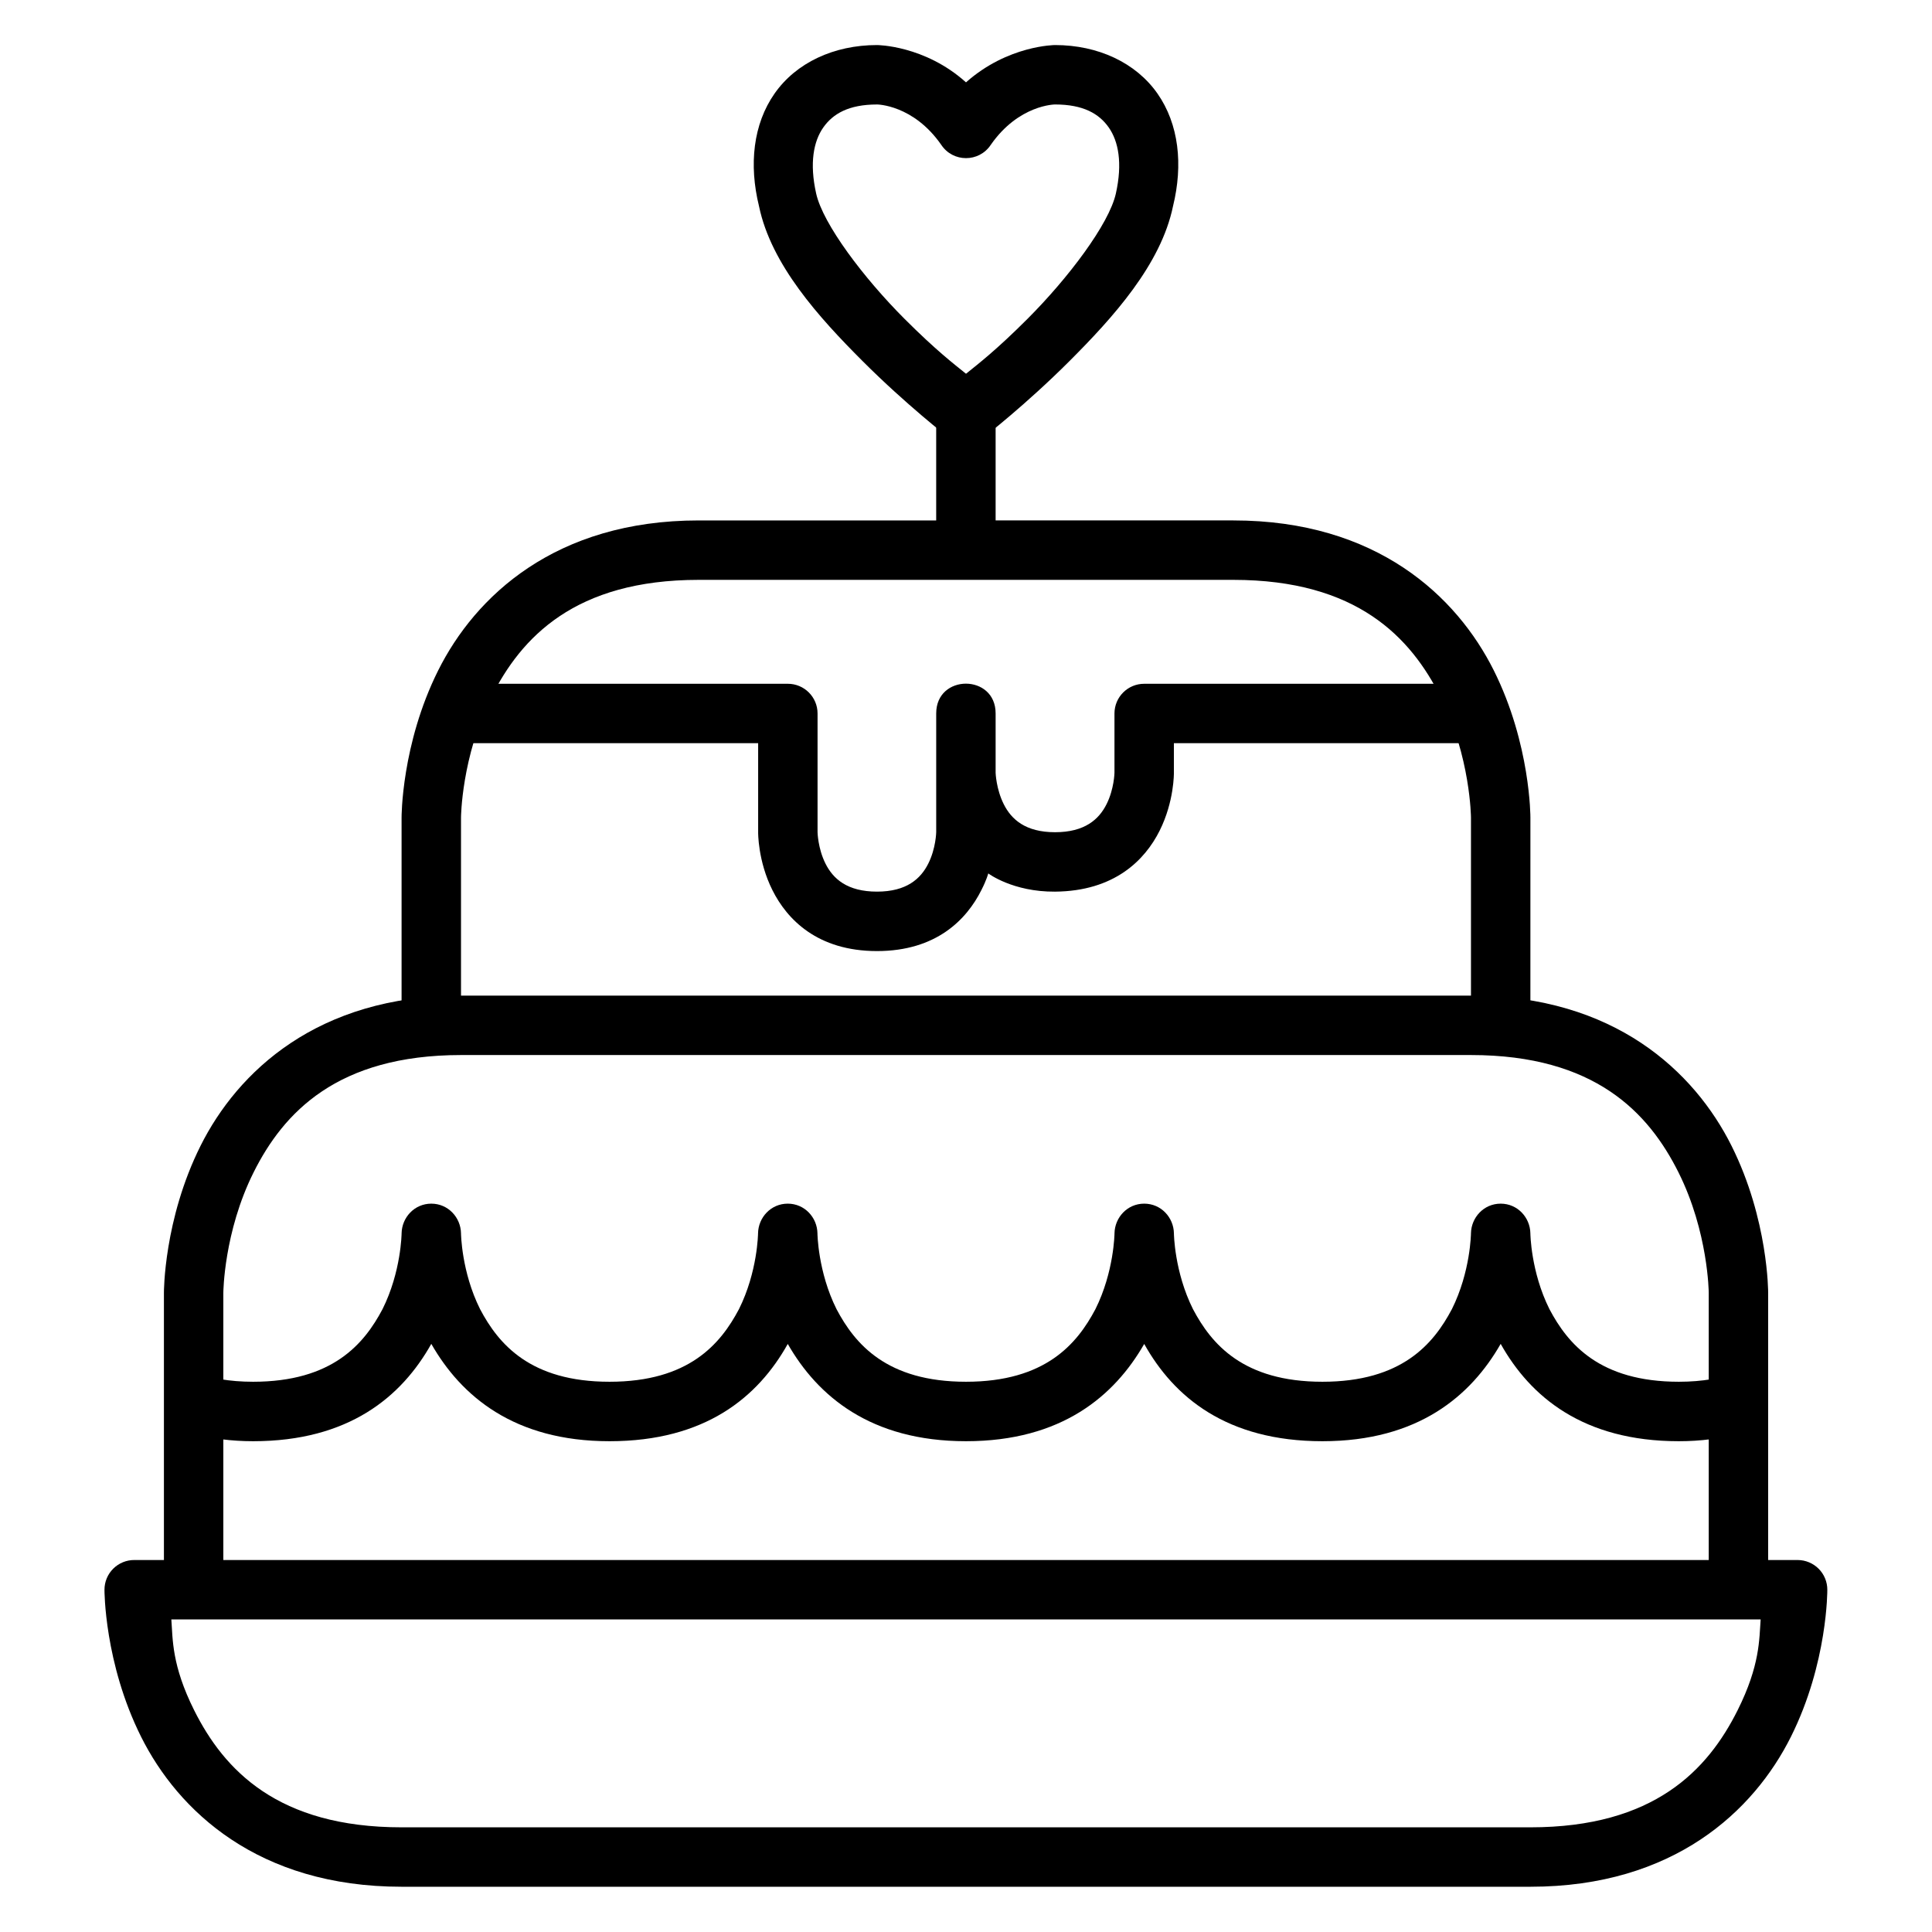
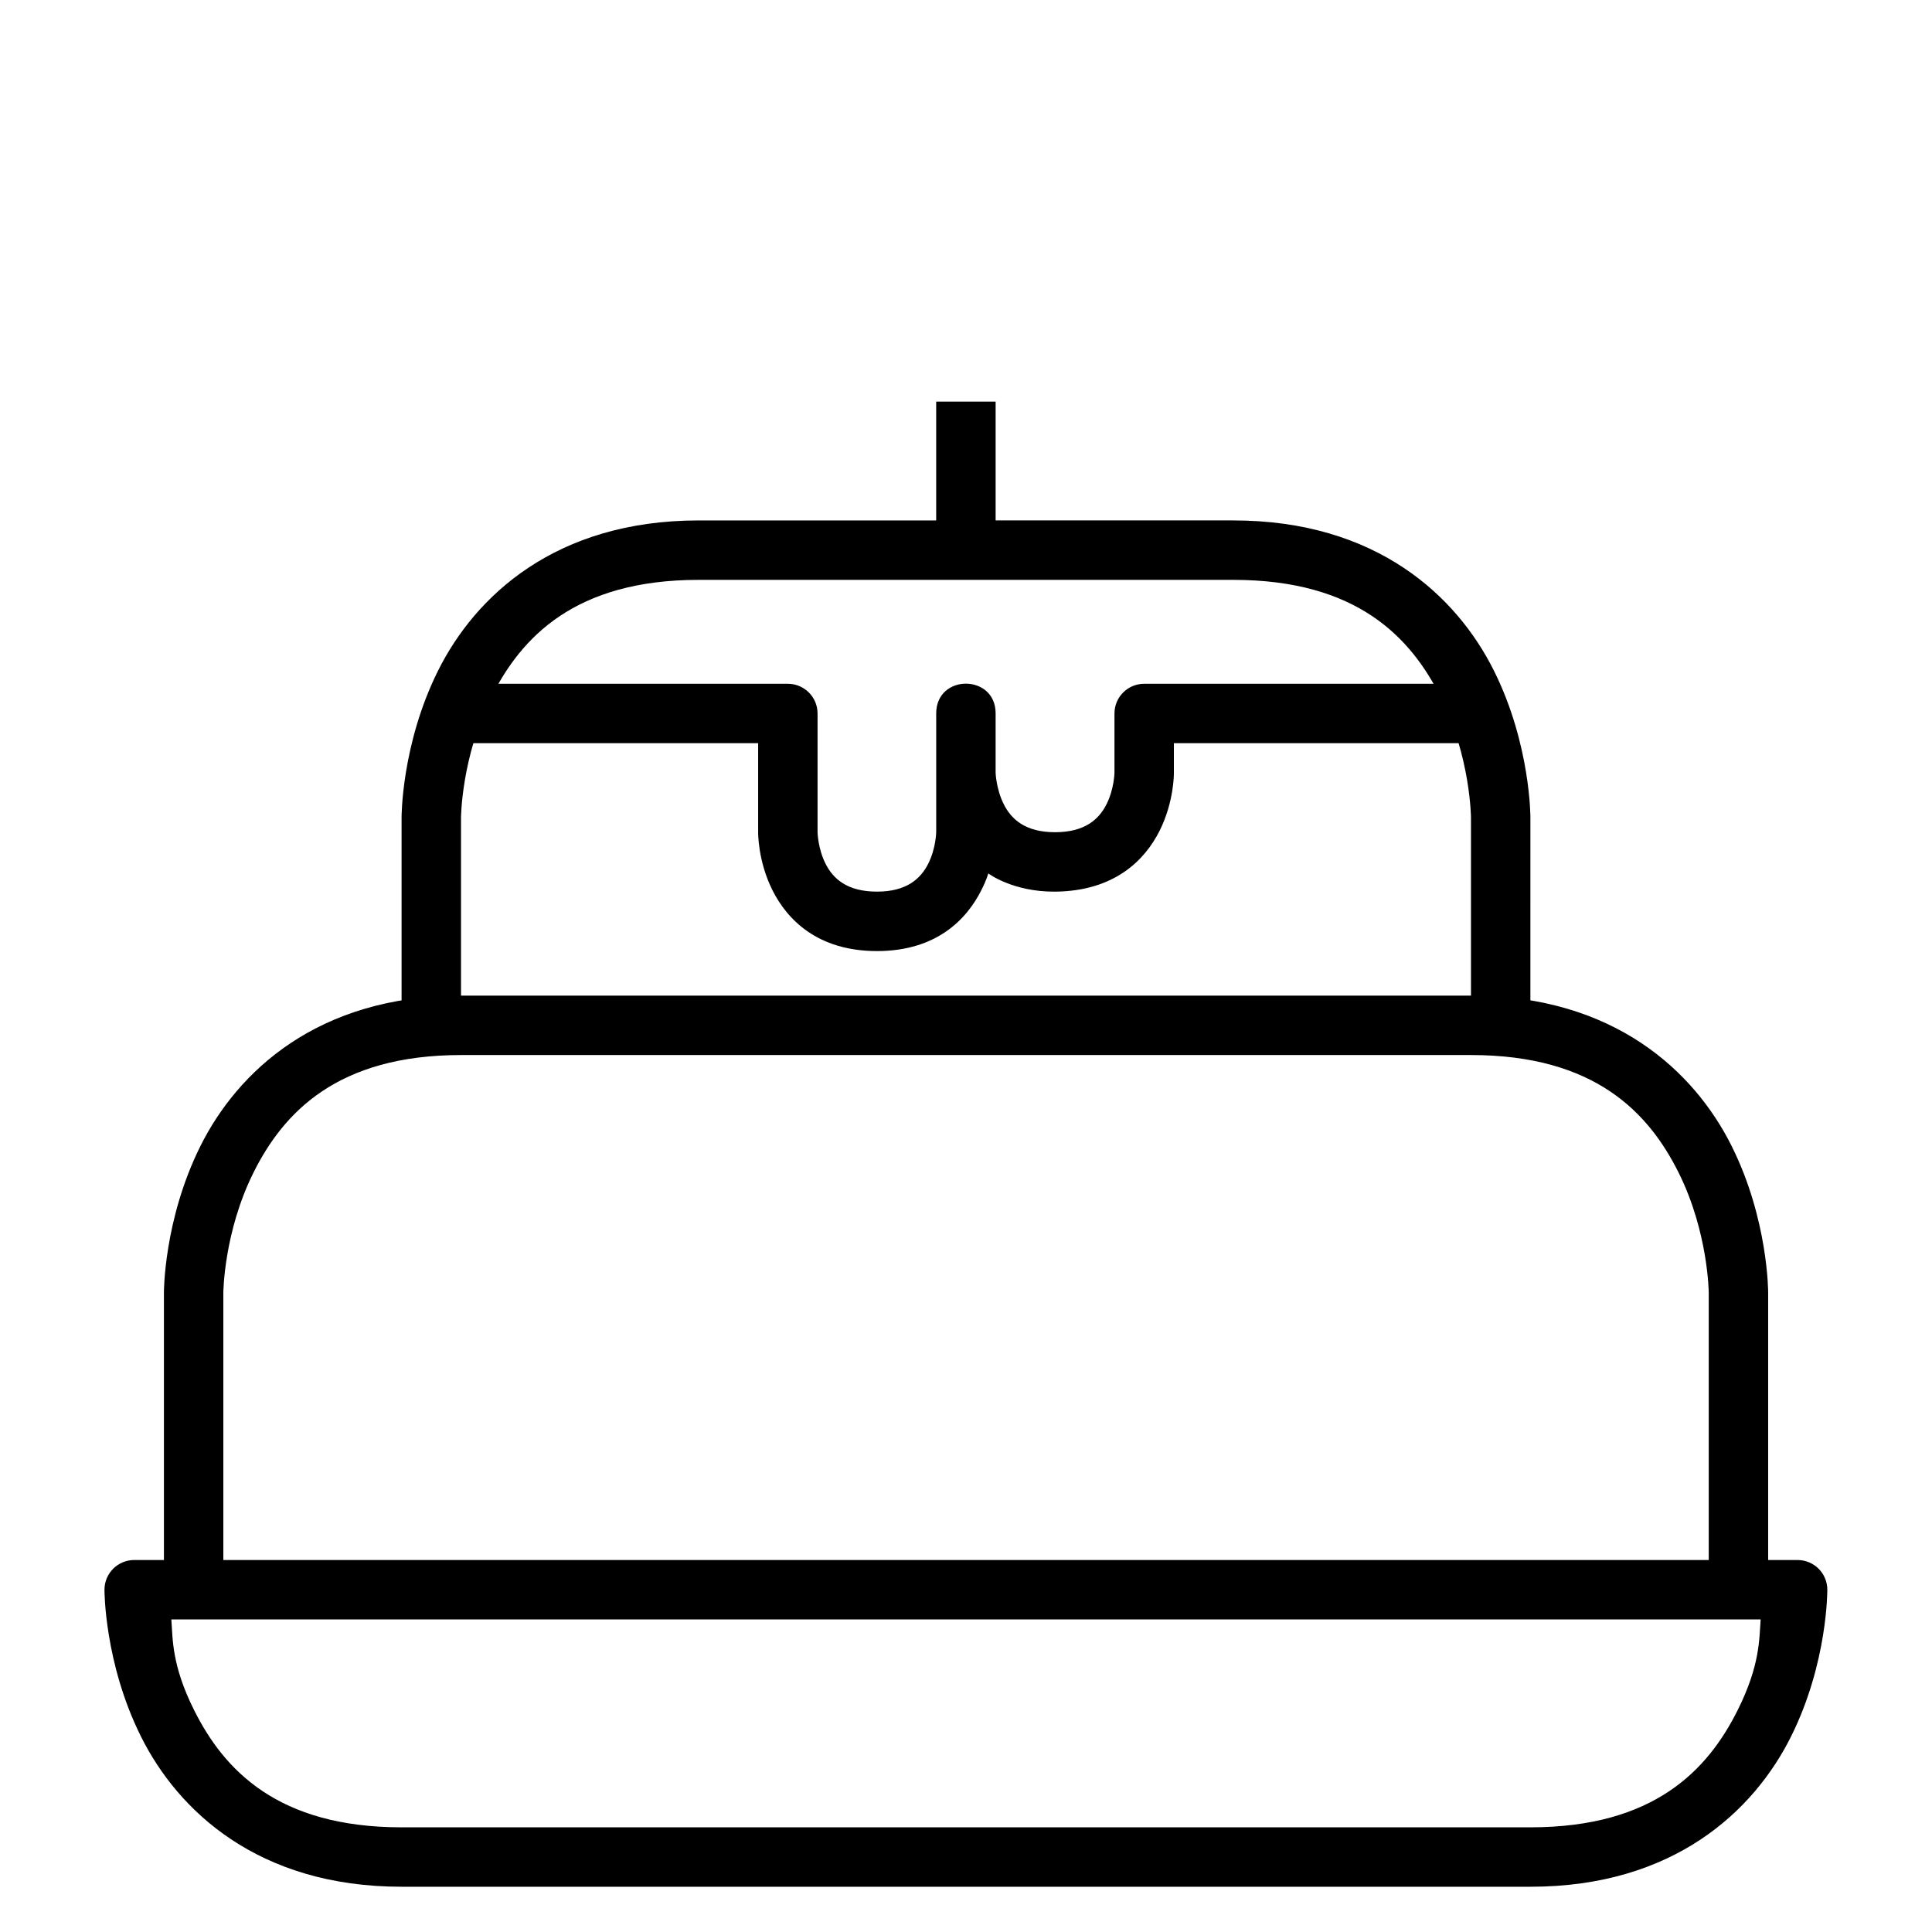
<svg xmlns="http://www.w3.org/2000/svg" fill="#000000" width="800px" height="800px" version="1.1" viewBox="144 144 512 512">
  <g>
-     <path d="m376.41 155.94c-11.414 0-21.43 4.688-27.137 12.844-5.676 8.109-6.84 18.844-4.125 29.867 3.199 15.473 15.879 29.477 27.43 41.027 11.609 11.609 22.605 20.105 22.605 20.105 2.84 2.199 6.809 2.199 9.645 0 0 0 10.996-8.496 22.605-20.105 11.543-11.547 24.227-25.555 27.426-41.027 2.711-11.027 1.551-21.758-4.125-29.867-5.711-8.156-15.727-12.844-27.141-12.844 0 0-12.504 0.027-23.594 9.887-10.965-9.859-23.59-9.887-23.59-9.887zm0 15.746s9.594 0.023 17.027 10.691c3.113 4.707 10.02 4.707 13.133 0 7.43-10.668 17.027-10.691 17.027-10.691 7.477 0 11.68 2.449 14.238 6.102 2.555 3.656 3.688 9.406 1.879 17.504-1.809 8.098-12.613 22.402-23.441 33.23-8.352 8.352-13.039 11.91-16.27 14.527-3.234-2.617-7.918-6.176-16.273-14.527-10.824-10.828-21.633-25.133-23.441-33.23-1.809-8.098-0.676-13.848 1.883-17.5 2.559-3.652 6.758-6.102 14.238-6.102z" />
    <path d="m179.59 557.42c-2.098-0.008-4.113 0.824-5.598 2.309-1.484 1.484-2.312 3.496-2.305 5.598 0 0-0.09 19.344 9.703 38.934 9.793 19.59 30.988 39.746 69.035 39.746h299.15c38.047 0 59.242-20.156 69.035-39.746 9.793-19.59 9.645-38.934 9.645-38.934h0.004c0.008-2.09-0.816-4.098-2.285-5.578-1.473-1.48-3.473-2.32-5.562-2.328zm9.82 15.746 421.18 0.004c-0.391 5.215-0.133 12.117-6.102 24.059-7.918 15.836-22.113 31.031-54.914 31.031h-299.15c-32.801 0-47.055-15.195-54.973-31.031-5.969-11.941-5.652-18.84-6.043-24.059z" />
    <path d="m266.18 407.85c-38.047 0-59.242 20.215-69.035 39.805s-9.703 38.934-9.703 38.934v78.738h15.746v-78.738s0.102-16.066 8.02-31.902c7.914-15.832 22.172-31.09 54.973-31.09h267.66c32.801 0 47.055 15.254 54.973 31.09 7.918 15.836 8.02 31.902 8.02 31.902v78.738h15.746v-78.738s0.09-19.344-9.703-38.934c-9.797-19.59-30.988-39.805-69.035-39.805z" />
    <path d="m329.16 281.92c-38.047 0-59.242 20.156-69.035 39.746-9.793 19.59-9.703 38.992-9.703 38.992v55.09h15.75v-55.09s0.102-16.066 8.02-31.902c7.914-15.832 22.172-31.086 54.969-31.086h141.67c32.801 0 47.055 15.254 54.973 31.09 7.918 15.836 8.02 31.902 8.02 31.902v55.09h15.746l0.004-55.094s0.09-19.402-9.703-38.992c-9.793-19.59-30.988-39.746-69.035-39.746z" />
    <path d="m266.18 325.21v15.746h78.738v23.594s-0.113 7.559 3.777 15.34 11.949 16.156 27.719 16.156c15.719 0 23.77-8.375 27.66-16.156 1.418-2.773 1.828-4.422 1.828-4.422s6.512 4.922 17.695 4.828c15.762-0.129 23.828-8.375 27.719-16.156s3.777-15.34 3.777-15.34v-7.844h78.738l0.004-15.746h-86.586c-4.348-0.016-7.887 3.496-7.902 7.844v15.746s-0.078 4.285-2.094 8.309c-2.012 4.027-5.766 7.438-13.656 7.438-7.852 0-11.586-3.41-13.598-7.438-2.012-4.023-2.148-8.305-2.148-8.305v-15.75c0-10.5-15.746-10.5-15.746 0v31.492s-0.078 4.285-2.094 8.309c-2.012 4.027-5.754 7.438-13.598 7.438-7.898 0-11.645-3.41-13.656-7.438-2.012-4.019-2.094-8.305-2.094-8.305v-31.496c-0.016-4.348-3.551-7.859-7.902-7.844z" />
    <path d="m392.1 250.43v39.34h15.75v-39.34z" />
-     <path d="m258.3 462.98c-4.488 0-7.797 3.684-7.871 7.856 0 0-0.094 10.18-5.059 20.109-4.879 9.234-13.293 19.234-34.301 19.234-6.356 0-11.445-0.988-15.746-2.519v16.371c4.731 1.18 9.918 1.906 15.73 1.906v-0.012l0.031 0.012c25.352 0 39.344-11.773 47.215-25.797 7.875 13.777 21.867 25.797 47.219 25.797l0.031-0.012v0.012c25.352 0 39.344-11.691 47.215-25.781 7.875 13.742 21.867 25.781 47.234 25.781s39.359-12.039 47.23-25.781c7.871 14.09 21.863 25.781 47.219 25.781v-0.012l0.027 0.012c25.355 0 39.348-12.02 47.219-25.797 7.871 14.023 21.863 25.797 47.215 25.797l0.031-0.012v0.012c5.812 0 11.004-0.727 15.73-1.906v-16.371c-4.301 1.531-9.391 2.519-15.746 2.519-21.008 0-29.422-10-34.301-19.234-4.965-9.93-5.059-20.109-5.059-20.109-0.074-4.172-3.379-7.856-7.871-7.856-4.492 0-7.797 3.684-7.871 7.856 0 0-0.098 10.18-5.059 20.109-4.879 9.234-13.297 19.234-34.289 19.234l-0.027 0.016v-0.016c-20.992 0-29.41-10-34.289-19.234-4.965-9.93-5.059-20.109-5.059-20.109-0.07-4.172-3.379-7.856-7.871-7.856-4.492 0-7.797 3.684-7.871 7.856 0 0-0.098 10.18-5.059 20.109-4.879 9.234-13.293 19.234-34.301 19.234s-29.426-10-34.305-19.234c-4.965-9.93-5.059-20.109-5.059-20.109-0.07-4.172-3.379-7.856-7.871-7.856-4.488 0-7.797 3.684-7.871 7.856 0 0-0.094 10.18-5.059 20.109-4.879 9.234-13.293 19.234-34.285 19.234v0.016l-0.031-0.016c-20.992 0-29.41-10-34.285-19.234-4.965-9.93-5.059-20.109-5.059-20.109-0.074-4.172-3.383-7.856-7.875-7.856z" />
  </g>
</svg>